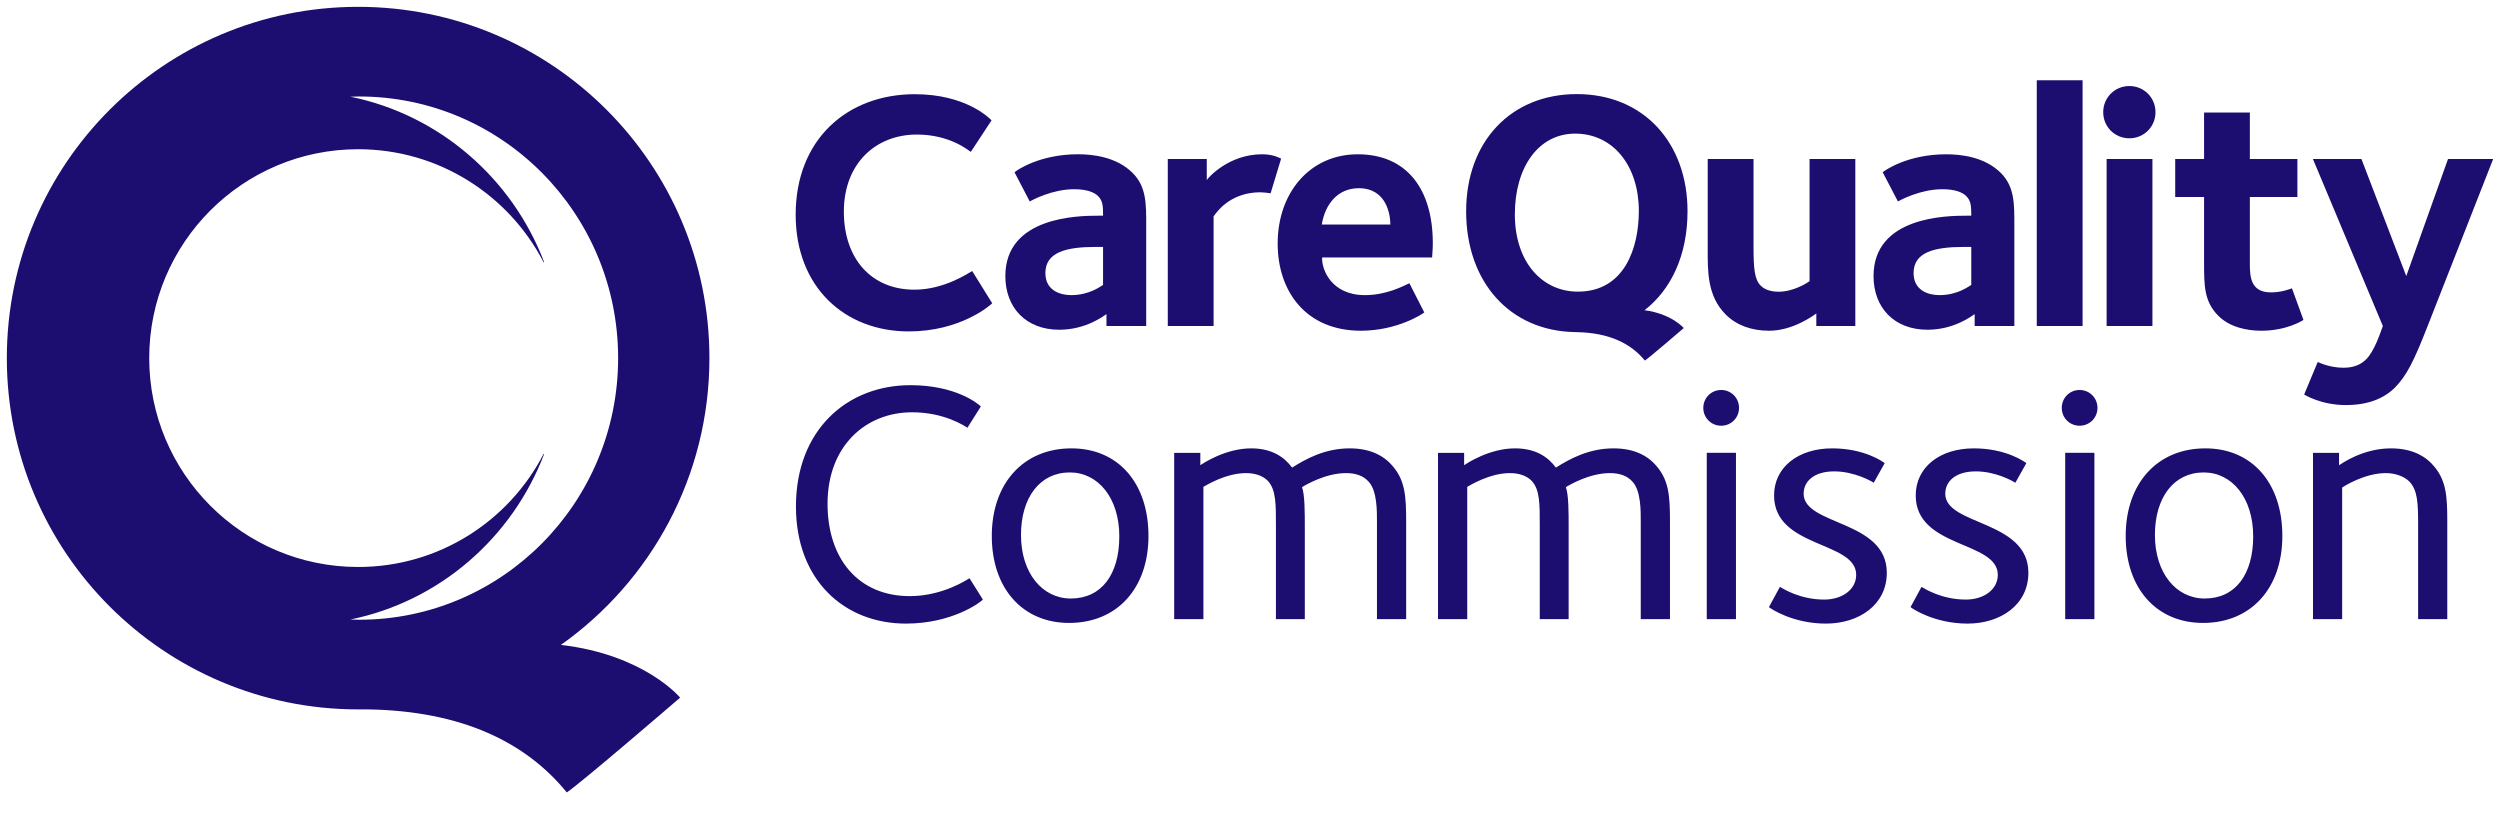
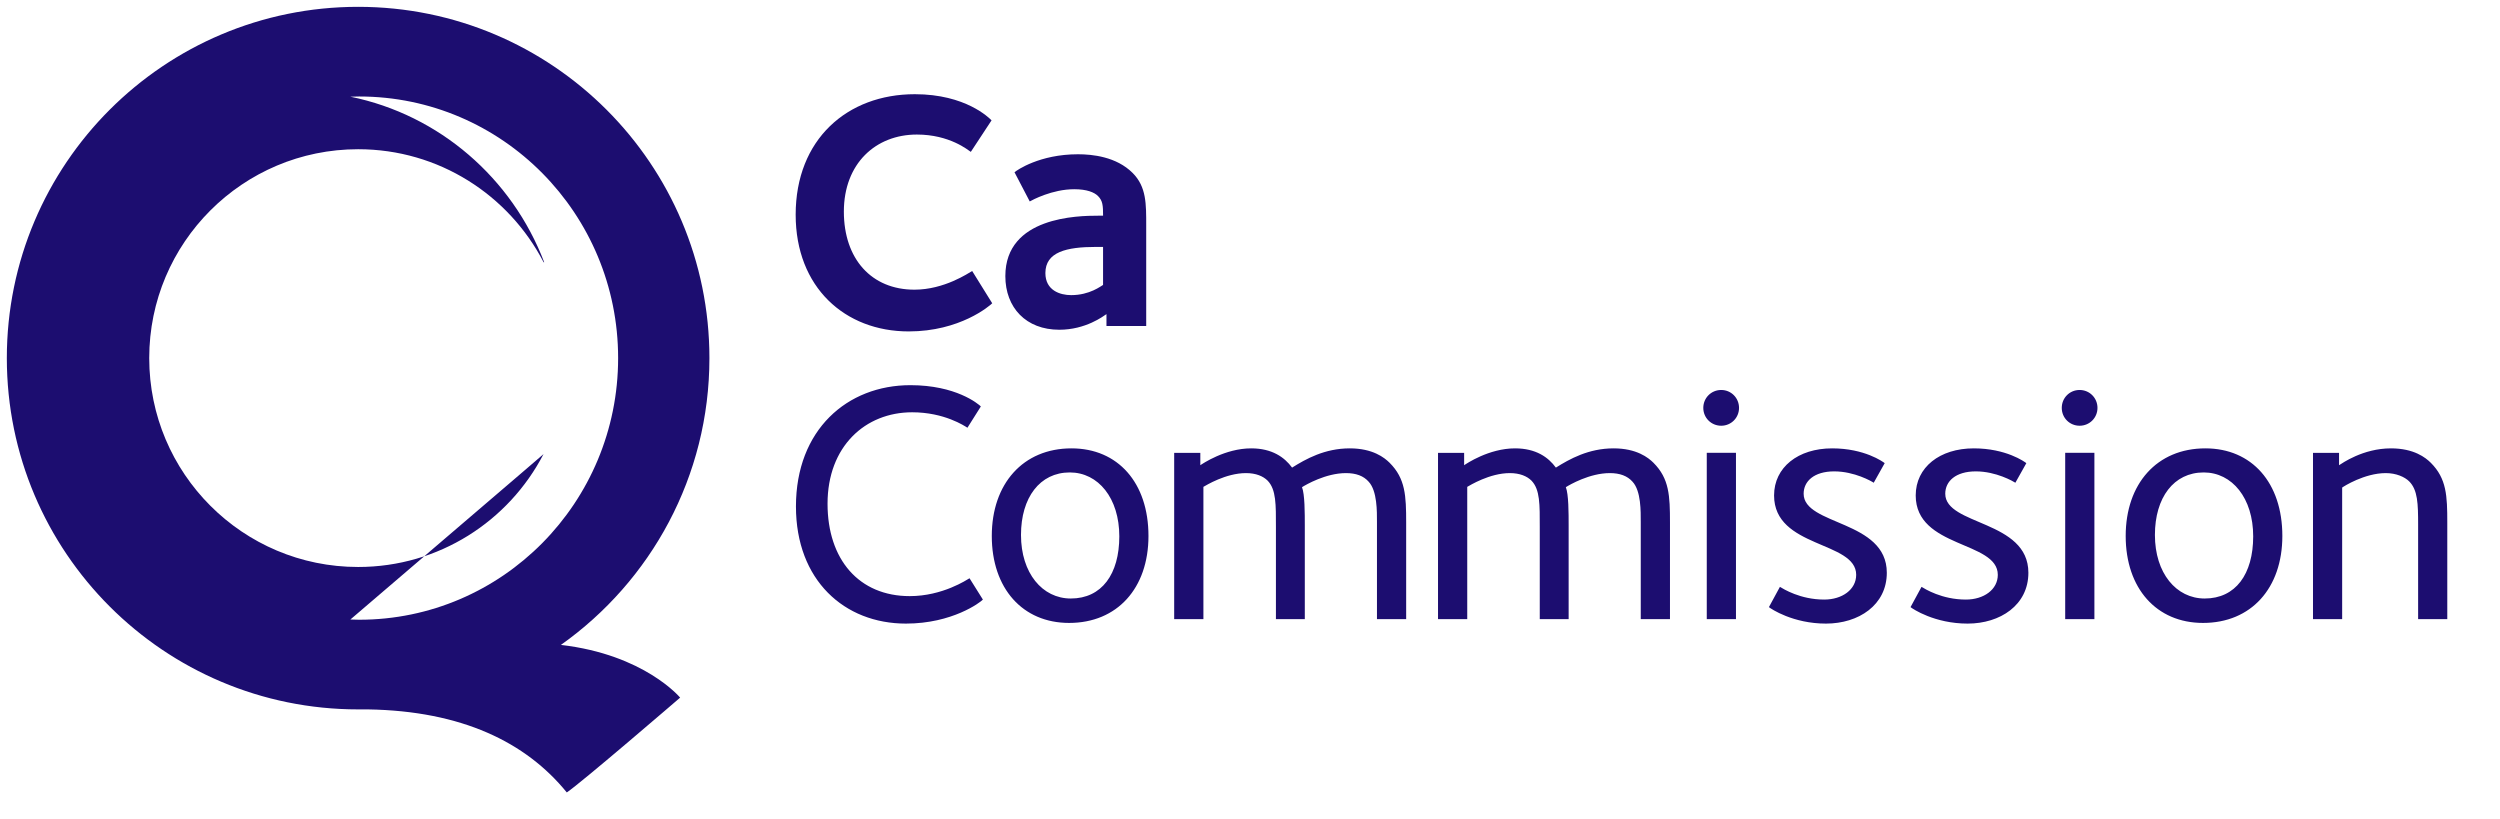
<svg xmlns="http://www.w3.org/2000/svg" width="116" height="38" viewBox="0 0 116 38" fill="none">
  <path d="M49.717 20.804C47.47 20.804 46.019 22.445 46.019 24.869C46.019 27.308 47.454 28.904 49.607 28.904C51.838 28.904 53.289 27.293 53.289 24.869C53.289 22.399 51.871 20.804 49.717 20.804ZM49.685 27.771C48.364 27.771 47.374 26.592 47.374 24.822C47.374 23.085 48.251 21.921 49.638 21.921C50.962 21.921 51.936 23.116 51.936 24.886C51.936 26.64 51.121 27.771 49.685 27.771ZM96.494 18.095C96.031 18.095 95.666 18.463 95.666 18.926C95.666 19.387 96.031 19.754 96.494 19.754C96.955 19.754 97.323 19.387 97.323 18.926C97.323 18.463 96.955 18.095 96.494 18.095ZM42.211 27.66C39.865 27.66 38.398 25.97 38.398 23.372C38.398 20.708 40.153 19.13 42.322 19.13C43.821 19.13 44.761 19.767 44.889 19.847L45.511 18.86C45.383 18.731 44.347 17.872 42.243 17.872C39.309 17.872 36.932 19.943 36.932 23.499C36.932 26.925 39.18 28.935 42.035 28.935C44.188 28.935 45.495 27.947 45.606 27.82L44.986 26.831C44.873 26.895 43.741 27.66 42.211 27.66ZM102.33 20.804C100.082 20.804 98.632 22.445 98.632 24.869C98.632 27.308 100.066 28.904 102.22 28.904C104.451 28.904 105.901 27.293 105.901 24.869C105.901 22.399 104.484 20.804 102.33 20.804ZM102.298 27.771C100.975 27.771 99.988 26.592 99.988 24.822C99.988 23.085 100.864 21.921 102.252 21.921C103.574 21.921 104.548 23.116 104.548 24.886C104.548 26.64 103.733 27.771 102.298 27.771ZM110.942 20.804C109.633 20.804 108.662 21.507 108.532 21.586V21.012H107.323V28.728H108.676V22.623C108.74 22.574 109.713 21.952 110.702 21.952C111.179 21.952 111.578 22.128 111.786 22.335C112.183 22.734 112.201 23.372 112.201 24.343V28.728H113.554V24.249C113.554 23.005 113.523 22.207 112.79 21.474C112.551 21.235 112.008 20.804 110.942 20.804ZM62.63 20.804C61.467 20.804 60.589 21.298 59.953 21.697C59.601 21.218 59.026 20.804 58.055 20.804C56.843 20.804 55.791 21.521 55.695 21.586V21.012H54.482V28.728H55.838V22.59C55.95 22.528 56.873 21.952 57.815 21.952C58.276 21.952 58.613 22.096 58.819 22.303C59.218 22.718 59.203 23.419 59.203 24.455V28.728H60.543V24.408C60.543 23.785 60.543 22.941 60.413 22.605C60.589 22.495 61.514 21.952 62.454 21.952C62.917 21.952 63.269 22.08 63.507 22.352C63.906 22.781 63.891 23.738 63.891 24.216V28.728H65.246V24.249C65.246 23.005 65.214 22.207 64.479 21.474C64.24 21.235 63.697 20.804 62.63 20.804ZM79.194 28.728H80.549V21.011H79.194V28.728ZM79.864 18.095C79.401 18.095 79.033 18.463 79.033 18.926C79.033 19.387 79.401 19.754 79.864 19.754C80.324 19.754 80.691 19.387 80.691 18.926C80.691 18.463 80.324 18.095 79.864 18.095ZM74.871 20.804C73.709 20.804 72.831 21.298 72.193 21.697C71.843 21.218 71.269 20.804 70.297 20.804C69.085 20.804 68.032 21.521 67.936 21.586V21.012H66.724V28.728H68.08V22.59C68.192 22.528 69.117 21.952 70.056 21.952C70.52 21.952 70.856 22.096 71.062 22.303C71.461 22.718 71.445 23.419 71.445 24.455V28.728H72.785V24.408C72.785 23.785 72.785 22.941 72.655 22.605C72.831 22.495 73.756 21.952 74.697 21.952C75.158 21.952 75.51 22.08 75.75 22.352C76.148 22.781 76.131 23.738 76.131 24.216V28.728H77.487V24.249C77.487 23.005 77.455 22.207 76.722 21.474C76.483 21.235 75.941 20.804 74.871 20.804ZM83.689 22.909C83.689 22.335 84.167 21.872 85.107 21.872C86.048 21.872 86.847 22.335 86.941 22.399L87.45 21.49C87.371 21.426 86.511 20.804 85.012 20.804C83.434 20.804 82.317 21.682 82.317 22.988C82.317 25.444 86.127 25.093 86.127 26.672C86.127 27.358 85.475 27.82 84.644 27.82C83.53 27.82 82.748 27.326 82.588 27.23L82.078 28.17C82.174 28.251 83.194 28.935 84.724 28.935C86.24 28.935 87.548 28.075 87.548 26.576C87.548 24.121 83.689 24.392 83.689 22.909ZM95.825 28.728H97.18V21.011H95.825V28.728ZM90.26 22.909C90.26 22.335 90.737 21.872 91.679 21.872C92.619 21.872 93.416 22.335 93.513 22.399L94.022 21.49C93.943 21.426 93.082 20.804 91.584 20.804C90.005 20.804 88.889 21.682 88.889 22.988C88.889 25.444 92.698 25.093 92.698 26.672C92.698 27.358 92.047 27.82 91.216 27.82C90.101 27.82 89.318 27.326 89.159 27.23L88.649 28.17C88.746 28.251 89.765 28.935 91.298 28.935C92.81 28.935 94.117 28.075 94.117 26.576C94.117 24.121 90.26 24.392 90.26 22.909Z" fill="#1C0D70" />
  <path d="M42.164 15.378C44.541 15.378 45.912 14.198 46.039 14.072L45.109 12.575C44.937 12.67 43.817 13.441 42.43 13.441C40.431 13.441 39.155 12.009 39.155 9.819C39.155 7.584 40.635 6.243 42.542 6.243C44.069 6.243 44.921 6.968 45.046 7.047L46.008 5.584C45.897 5.473 44.81 4.371 42.448 4.371C39.313 4.371 36.919 6.465 36.919 9.962C36.919 13.332 39.203 15.378 42.164 15.378ZM46.648 12.81C46.648 14.276 47.608 15.3 49.151 15.3C50.379 15.3 51.198 14.669 51.34 14.575V15.127H53.184V10.48C53.184 9.472 53.2 8.67 52.553 8.024C51.797 7.268 50.679 7.158 50.018 7.158C48.238 7.158 47.182 7.897 47.073 7.992L47.78 9.347C47.892 9.284 48.82 8.78 49.845 8.78C50.427 8.78 50.773 8.922 50.946 9.094C51.167 9.316 51.183 9.536 51.183 10.008H50.962C50.018 10.008 46.648 10.055 46.648 12.81ZM51.182 13.221C51.089 13.268 50.568 13.694 49.702 13.694C49.183 13.694 48.506 13.473 48.506 12.67C48.506 11.693 49.481 11.457 50.853 11.457H51.182V13.221Z" fill="#1C0D70" />
-   <path d="M56.311 10.04C56.548 9.694 57.191 8.922 58.483 8.922C58.593 8.922 58.893 8.953 58.956 8.969L59.444 7.361C59.398 7.347 59.114 7.158 58.56 7.158C57.019 7.158 56.059 8.243 55.994 8.354V7.378H54.185V15.127H56.311V10.04ZM63 7.159C60.797 7.159 59.284 8.922 59.284 11.3C59.284 13.552 60.624 15.346 63.142 15.346C64.86 15.346 66.041 14.543 66.087 14.497L65.395 13.142C65.063 13.299 64.307 13.694 63.33 13.694C61.788 13.694 61.315 12.513 61.347 11.945H66.45C66.45 11.836 66.482 11.615 66.482 11.285C66.482 8.764 65.267 7.159 63 7.159ZM61.331 10.417C61.488 9.456 62.085 8.733 63.048 8.733C64.355 8.733 64.513 9.993 64.513 10.417H61.331ZM82.089 15.346C83.19 15.346 84.152 14.638 84.277 14.543V15.127H86.087V7.378H83.963V13.048C83.836 13.142 83.206 13.536 82.528 13.536C82.026 13.536 81.789 13.348 81.695 13.253C81.411 12.969 81.364 12.466 81.364 11.457V7.378H79.238V11.552C79.238 12.559 79.206 13.725 80.072 14.592C80.576 15.095 81.27 15.346 82.089 15.346ZM91.624 14.575V15.127H93.466V10.481C93.466 9.472 93.483 8.67 92.838 8.024C92.081 7.268 90.964 7.159 90.302 7.159C88.522 7.159 87.467 7.897 87.357 7.992L88.064 9.347C88.176 9.284 89.104 8.78 90.127 8.78C90.712 8.78 91.058 8.922 91.229 9.094C91.451 9.316 91.467 9.536 91.467 10.008H91.246C90.302 10.008 86.932 10.055 86.932 12.81C86.932 14.276 87.892 15.3 89.435 15.3C90.663 15.3 91.482 14.669 91.624 14.575ZM88.79 12.67C88.79 11.693 89.766 11.457 91.136 11.457H91.467V13.221C91.373 13.268 90.852 13.694 89.986 13.694C89.467 13.694 88.79 13.473 88.79 12.67ZM96.632 3.724H94.506V15.127H96.632V3.724ZM98.803 6.417C99.478 6.417 100.015 5.882 100.015 5.205C100.015 4.528 99.478 3.992 98.803 3.992C98.126 3.992 97.589 4.528 97.589 5.205C97.589 5.882 98.126 6.417 98.803 6.417ZM99.873 7.378H97.747V15.127H99.873V7.378ZM105.371 13.567C104.44 13.567 104.393 12.859 104.393 12.245V9.142H106.599V7.378H104.393V5.221H102.269V7.378H100.93V9.142H102.269V12.166C102.269 13.253 102.269 13.992 102.931 14.653C103.449 15.174 104.236 15.346 104.929 15.346C106.078 15.346 106.819 14.89 106.88 14.843L106.347 13.379C106.205 13.426 105.858 13.567 105.371 13.567ZM108.737 17.063C108.123 17.063 107.652 16.843 107.542 16.797L106.912 18.307C106.974 18.339 107.714 18.795 108.848 18.795C110.124 18.795 110.783 18.323 111.116 17.992C111.665 17.442 112.013 16.733 112.612 15.205L115.683 7.378H113.588L111.651 12.81L109.571 7.378H107.32L110.564 15.127C110.438 15.473 110.17 16.291 109.793 16.67C109.54 16.921 109.21 17.063 108.737 17.063ZM78.301 9.802C78.301 6.643 76.278 4.366 73.164 4.366C70.114 4.366 68.029 6.563 68.029 9.802C68.029 13.1 70.068 15.358 73.077 15.409C73.077 15.409 73.196 15.413 73.207 15.413C74.667 15.447 75.678 15.936 76.322 16.731C76.541 16.587 78.126 15.222 78.126 15.222C78.126 15.222 77.577 14.565 76.307 14.394C77.546 13.432 78.301 11.835 78.301 9.802ZM73.212 13.532C71.552 13.532 70.289 12.158 70.289 9.946C70.289 7.749 71.394 6.2 73.087 6.2C74.855 6.2 76.042 7.7 76.042 9.787C76.042 11.478 75.395 13.532 73.212 13.532Z" fill="#1C0D70" />
-   <path d="M26.026 29.924C30.194 26.97 32.917 22.113 32.917 16.616C32.917 7.614 25.619 0.317 16.618 0.317C7.614 0.317 0.317 7.614 0.317 16.616C0.317 25.619 7.614 32.916 16.618 32.916H17.081C21.417 32.989 24.396 34.429 26.299 36.769C26.939 36.348 31.558 32.37 31.558 32.37C31.558 32.37 29.904 30.373 26.026 29.924ZM16.258 28.745C20.391 27.903 23.765 24.957 25.25 21.064C25.242 21.06 25.231 21.062 25.22 21.069C23.607 24.181 20.364 26.308 16.618 26.308C11.263 26.308 6.924 21.968 6.924 16.616C6.924 11.263 11.263 6.924 16.618 6.924C20.364 6.924 23.609 9.053 25.222 12.165C25.232 12.174 25.243 12.177 25.25 12.167C23.765 8.274 20.39 5.329 16.258 4.487C16.393 4.482 16.527 4.477 16.663 4.477C23.301 4.477 28.681 9.912 28.681 16.615C28.681 23.32 23.301 28.756 16.663 28.756C16.527 28.756 16.393 28.749 16.258 28.745Z" fill="#1C0D70" />
+   <path d="M26.026 29.924C30.194 26.97 32.917 22.113 32.917 16.616C32.917 7.614 25.619 0.317 16.618 0.317C7.614 0.317 0.317 7.614 0.317 16.616C0.317 25.619 7.614 32.916 16.618 32.916H17.081C21.417 32.989 24.396 34.429 26.299 36.769C26.939 36.348 31.558 32.37 31.558 32.37C31.558 32.37 29.904 30.373 26.026 29.924ZM16.258 28.745C25.242 21.06 25.231 21.062 25.22 21.069C23.607 24.181 20.364 26.308 16.618 26.308C11.263 26.308 6.924 21.968 6.924 16.616C6.924 11.263 11.263 6.924 16.618 6.924C20.364 6.924 23.609 9.053 25.222 12.165C25.232 12.174 25.243 12.177 25.25 12.167C23.765 8.274 20.39 5.329 16.258 4.487C16.393 4.482 16.527 4.477 16.663 4.477C23.301 4.477 28.681 9.912 28.681 16.615C28.681 23.32 23.301 28.756 16.663 28.756C16.527 28.756 16.393 28.749 16.258 28.745Z" fill="#1C0D70" />
</svg>